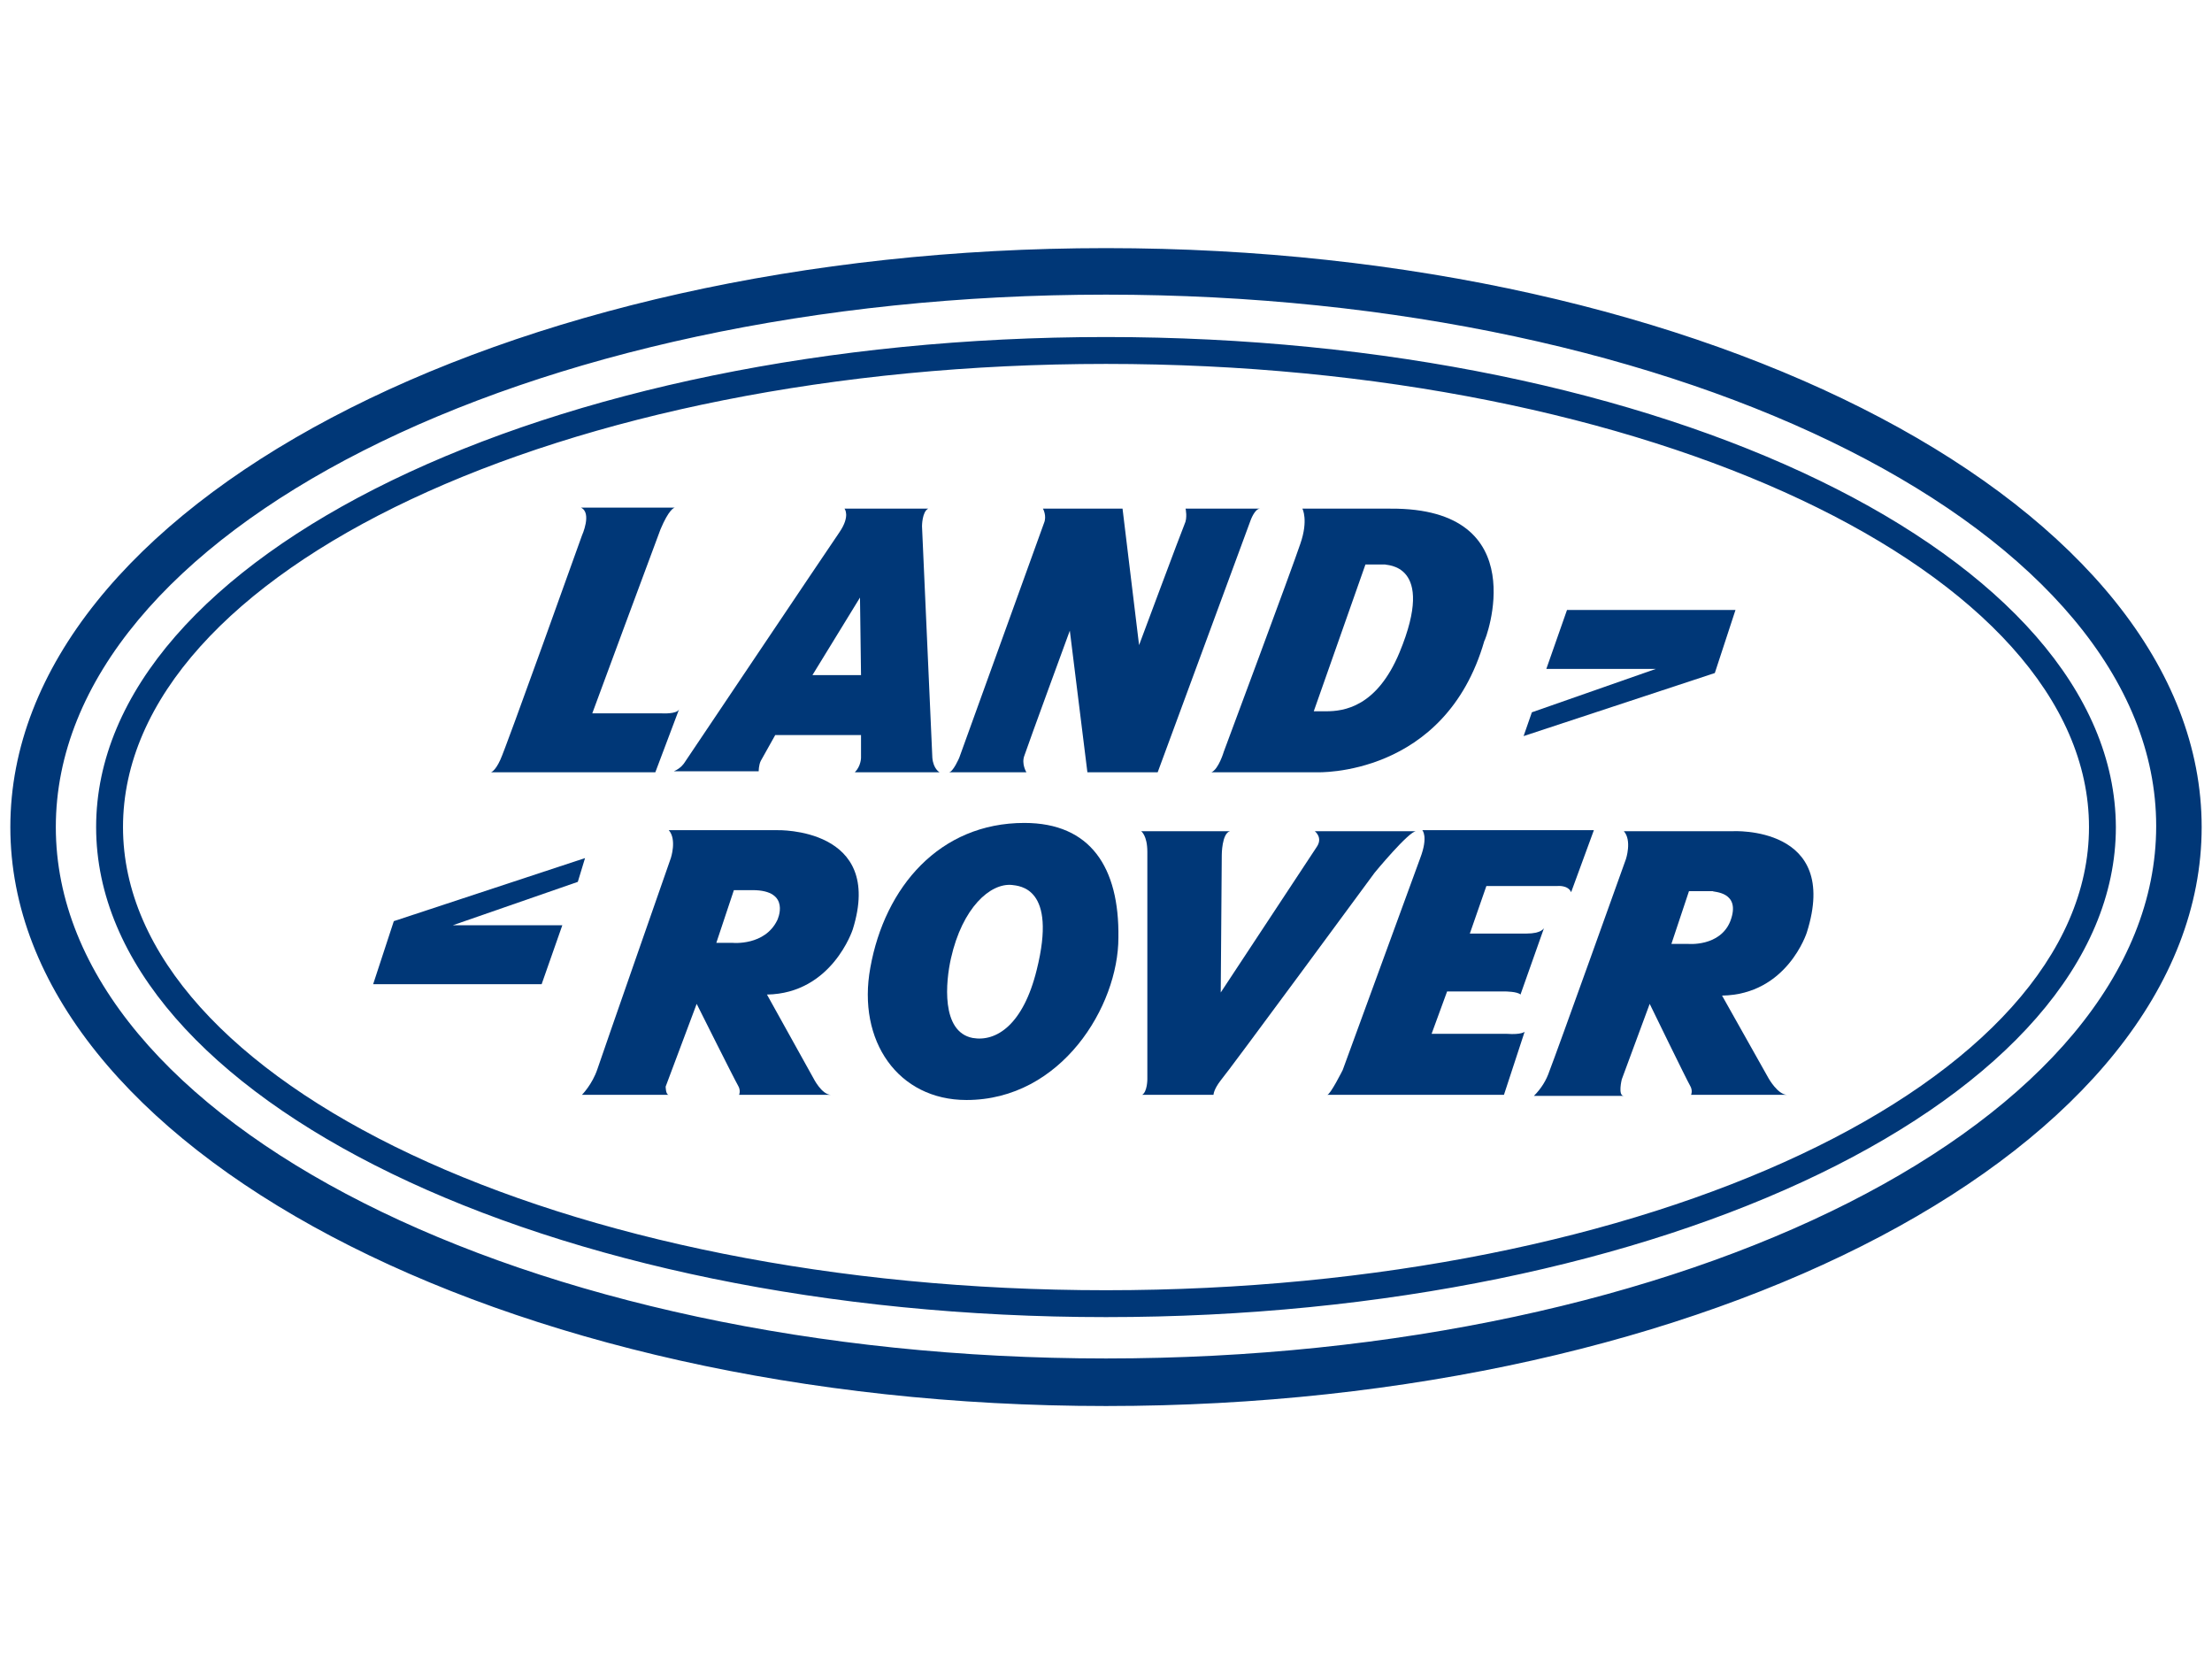
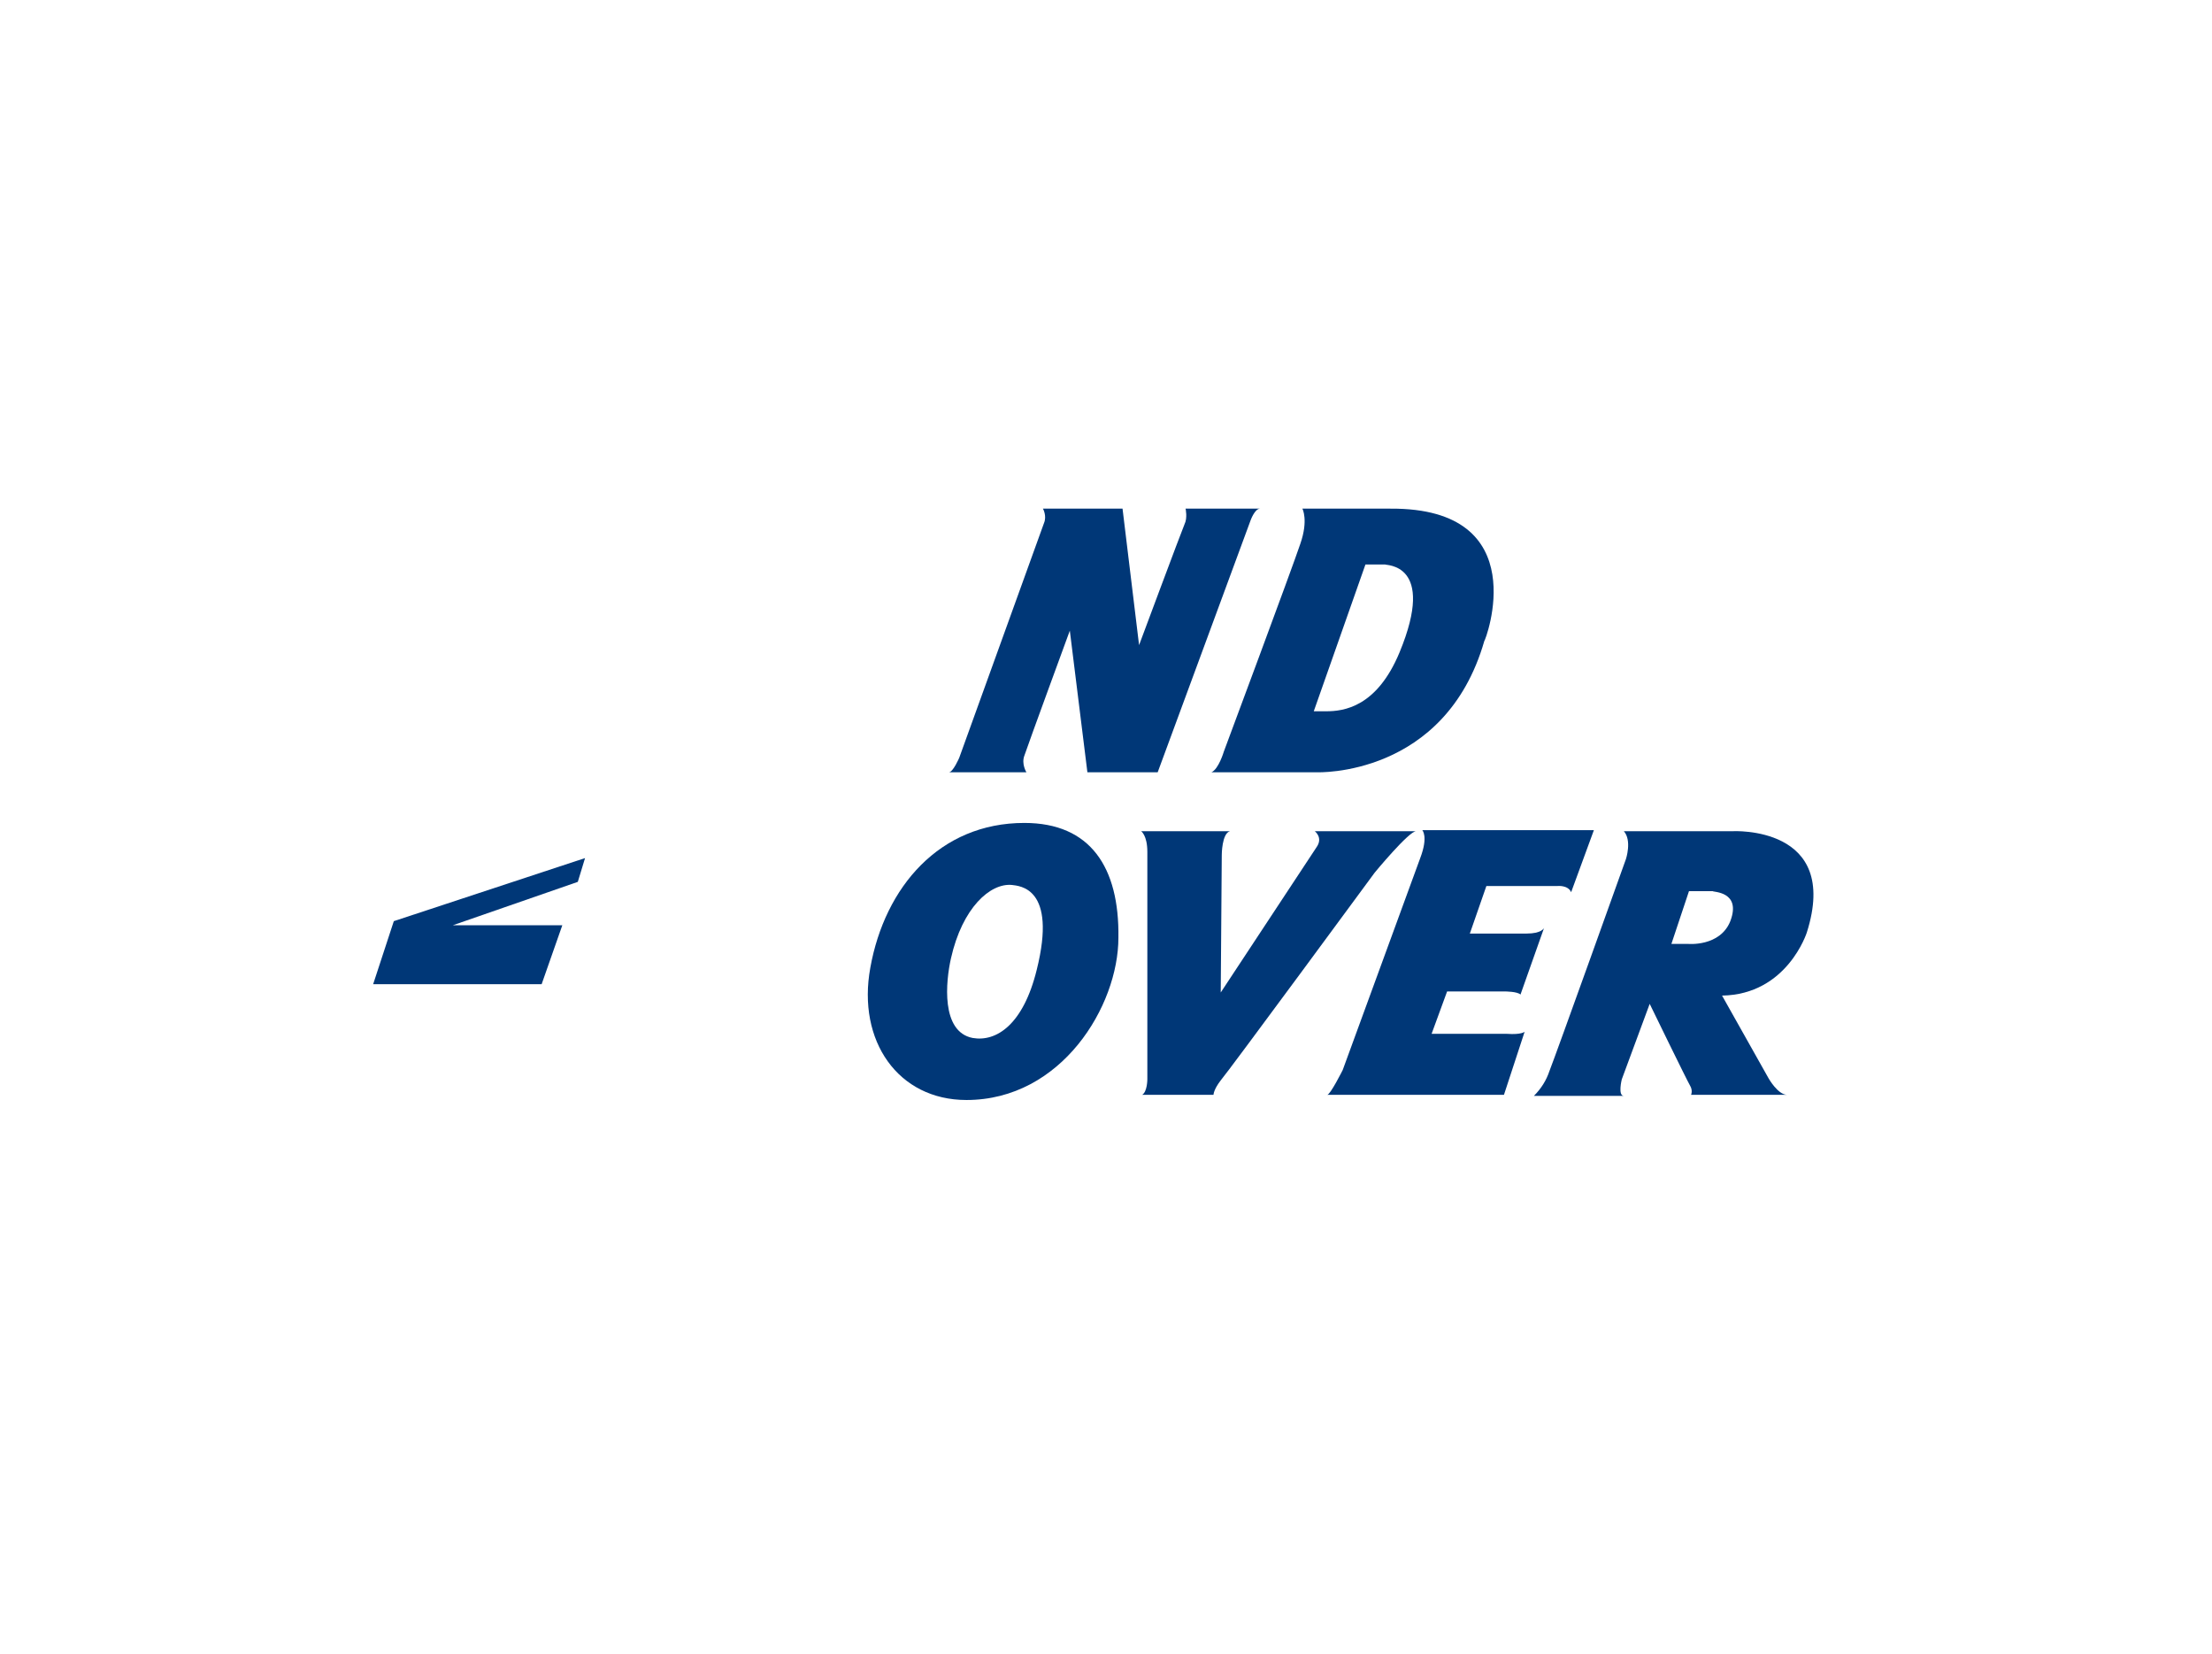
<svg xmlns="http://www.w3.org/2000/svg" version="1.1" id="Warstwa_1" x="0px" y="0px" viewBox="0 0 214 160" style="enable-background:new 0 0 214 160;" xml:space="preserve">
  <style type="text/css">
	.st0{fill-rule:evenodd;clip-rule:evenodd;fill:#003777;}
</style>
  <g>
    <path class="st0" d="M55.9,85.3l-12.1,4.2h10.6l-2,5.7H36.1l2-6.1L56.6,83L55.9,85.3z" />
    <path class="st0" d="M65.3,49.2L65.3,49.2C65.3,49.2,65.3,49.2,65.3,49.2z" />
-     <path class="st0" d="M63.4,74.7H47.5c0,0,0.4-0.1,0.9-1.2c0.5-1,7.9-21.7,7.9-21.7s1-2.2-0.1-2.7h9.1c-0.1,0-0.6,0.2-1.4,2.1   C63.4,52.5,57.3,69,57.3,69h6.7c0,0,1.5,0.1,1.7-0.4L63.4,74.7z" />
-     <path class="st0" d="M82.5,89.9c3.1-9.9-7.3-9.6-7.3-9.6H64.7c0.8,0.9,0.2,2.7,0.2,2.7s-6.6,18.9-7.1,20.4   c-0.5,1.5-1.5,2.5-1.5,2.5h8.4c-0.3,0-0.3-0.8-0.3-0.8l3-8c0,0,3.7,7.4,4,7.9c0.3,0.5,0.1,0.9,0.1,0.9h8.9c-0.9,0-1.7-1.6-1.7-1.6   l-4.5-8.1C80.5,96.1,82.5,89.9,82.5,89.9z M75.2,89c-1.2,2.5-4.3,2.2-4.3,2.2h-1.6l1.7-5.1c0,0,0.9,0,1.8,0   C76.6,86.1,75.2,89,75.2,89z" />
-     <path class="st0" d="M90.9,74.7c0,0-0.6-0.3-0.7-1.4l-1-22.4c0,0,0-1.4,0.6-1.7h-8.1c0,0,0.6,0.7-0.5,2.3c-1.1,1.6-15,22.3-15,22.3   s-0.3,0.5-1,0.8h8.2c0,0,0-0.6,0.2-1c0.4-0.7,1.4-2.5,1.4-2.5h8.3l0,2.2c0,0,0,0.8-0.6,1.4H90.9z M78.6,65.3l4.6-7.5l0.1,7.5H78.6z   " />
    <path class="st0" d="M99.1,79.6c-8.2,0-13.5,6.2-14.9,14c-1.3,7.1,2.7,12.8,9.3,12.8c9.2,0,14.7-9.1,14.7-15.7   C108.3,83.9,105.5,79.6,99.1,79.6z M100.3,93.8c-1.3,5.3-3.9,7-6.2,6.6c-3.1-0.6-2.6-5.5-2.1-7.7c1.1-4.9,3.8-7.3,5.9-7.1   C98.6,85.7,102.3,85.8,100.3,93.8z" />
    <path class="st0" d="M99.3,74.7h-7.5c0.4,0,1-1.4,1-1.4l8.2-22.7c0.3-0.7-0.1-1.4-0.1-1.4h7.7l1.6,13.2c0,0,4.1-11,4.4-11.7   c0.3-0.6,0.1-1.5,0.1-1.5l7.2,0c-0.5,0-0.9,1.1-0.9,1.1L112,74.7h-6.8L103.5,61c0,0-4,10.9-4.4,12.1C98.8,73.9,99.3,74.7,99.3,74.7   z" />
    <path class="st0" d="M133,84.4c0,0-14.2,19.3-14.9,20.1c-0.7,0.9-0.7,1.4-0.7,1.4h-6.9c0.5-0.3,0.5-1.5,0.5-1.5V82.4   c0-1.6-0.6-2-0.6-2l8.6,0c-0.8,0.2-0.8,2.3-0.8,2.3l-0.1,13.3c0,0,8.7-13.2,9.3-14.1c0.6-0.9-0.2-1.5-0.2-1.5h9.8   C136.3,80.4,133,84.4,133,84.4z" />
    <path class="st0" d="M134.5,49.2H126c0,0,0.6,1.1-0.2,3.4c-0.8,2.4-7.4,20.1-7.4,20.1s-0.5,1.7-1.2,2l10.2,0   c0,0,12.4,0.5,16.2-12.7C143.7,62,148.6,49.1,134.5,49.2L134.5,49.2z M135.4,63.1c-2.2,5.3-5.4,5.7-7.1,5.7c-1.2,0-1.2,0-1.2,0   l5-14.2h1.9C134,54.7,139,54.4,135.4,63.1z" />
    <path class="st0" d="M147.5,99.8l-2,6.1h-17.1c0.3,0,1.5-2.4,1.5-2.4s6.7-18.3,7.5-20.5c0.8-2.1,0.2-2.7,0.2-2.7h16.6l-2.2,6   c-0.3-0.7-1.3-0.6-1.3-0.6h-6.9l-1.6,4.6h5.5c1.4,0,1.7-0.5,1.7-0.6l-2.3,6.5c-0.3-0.3-1.5-0.3-1.5-0.3h-5.6l-1.5,4.1h7.3   C147.2,100.1,147.5,99.8,147.5,99.8L147.5,99.8z" />
-     <path class="st0" d="M165.9,65.1l-18.5,6.1l0.8-2.3l12-4.2h-10.6l2-5.7h16.3L165.9,65.1z" />
    <path class="st0" d="M174.8,90.2c3.3-10.4-7.2-9.8-7.2-9.8h-10.5c0.8,0.9,0.2,2.7,0.2,2.7s-6.8,19-7.4,20.5   c-0.3,0.9-0.8,1.7-1.5,2.4l8.7,0c-0.6,0-0.2-1.6-0.2-1.6l2.7-7.3c0,0,3.6,7.4,3.9,7.9c0.3,0.5,0.1,0.9,0.1,0.9h9.3   c-0.9,0-1.8-1.6-1.8-1.6l-4.5-8C172.9,96.2,174.8,90.2,174.8,90.2L174.8,90.2z M167.4,89.1c-1,2.5-4.1,2.2-4.1,2.2h-1.6l1.7-5.1   h2.3C165.7,86.3,168.5,86.2,167.4,89.1z" />
-     <path class="st0" d="M107,32.6C53,32.6,9.3,53.8,9.3,80c0,26.2,43.7,47.4,97.7,47.4c53.9,0,97.7-21.2,97.7-47.4   C204.6,53.8,160.9,32.6,107,32.6z M107,124.8c-52.5,0-95.1-20.1-95.1-44.8c0-24.8,42.6-44.8,95.1-44.8c52.5,0,95.1,20.1,95.1,44.8   C202.1,104.7,159.5,124.8,107,124.8z M107,32.6C53,32.6,9.3,53.8,9.3,80c0,26.2,43.7,47.4,97.7,47.4c53.9,0,97.7-21.2,97.7-47.4   C204.6,53.8,160.9,32.6,107,32.6z M107,124.8c-52.5,0-95.1-20.1-95.1-44.8c0-24.8,42.6-44.8,95.1-44.8c52.5,0,95.1,20.1,95.1,44.8   C202.1,104.7,159.5,124.8,107,124.8z M107,32.6C53,32.6,9.3,53.8,9.3,80c0,26.2,43.7,47.4,97.7,47.4c53.9,0,97.7-21.2,97.7-47.4   C204.6,53.8,160.9,32.6,107,32.6z M107,124.8c-52.5,0-95.1-20.1-95.1-44.8c0-24.8,42.6-44.8,95.1-44.8c52.5,0,95.1,20.1,95.1,44.8   C202.1,104.7,159.5,124.8,107,124.8z M107,32.6C53,32.6,9.3,53.8,9.3,80c0,26.2,43.7,47.4,97.7,47.4c53.9,0,97.7-21.2,97.7-47.4   C204.6,53.8,160.9,32.6,107,32.6z M107,124.8c-52.5,0-95.1-20.1-95.1-44.8c0-24.8,42.6-44.8,95.1-44.8c52.5,0,95.1,20.1,95.1,44.8   C202.1,104.7,159.5,124.8,107,124.8z M107,32.6C53,32.6,9.3,53.8,9.3,80c0,26.2,43.7,47.4,97.7,47.4c53.9,0,97.7-21.2,97.7-47.4   C204.6,53.8,160.9,32.6,107,32.6z M107,124.8c-52.5,0-95.1-20.1-95.1-44.8c0-24.8,42.6-44.8,95.1-44.8c52.5,0,95.1,20.1,95.1,44.8   C202.1,104.7,159.5,124.8,107,124.8z M107,32.6C53,32.6,9.3,53.8,9.3,80c0,26.2,43.7,47.4,97.7,47.4c53.9,0,97.7-21.2,97.7-47.4   C204.6,53.8,160.9,32.6,107,32.6z M107,124.8c-52.5,0-95.1-20.1-95.1-44.8c0-24.8,42.6-44.8,95.1-44.8c52.5,0,95.1,20.1,95.1,44.8   C202.1,104.7,159.5,124.8,107,124.8z M107,24C48.5,24,1,49.1,1,80c0,30.9,47.5,56,106,56c58.5,0,106-25.1,106-56   C213,49.1,165.5,24,107,24z M107,131.4c-56.1,0-101.6-23-101.6-51.4S50.8,28.5,107,28.5c56.1,0,101.6,23,101.6,51.4   C208.6,108.4,163.1,131.4,107,131.4z M107,32.6C53,32.6,9.3,53.8,9.3,80c0,26.2,43.7,47.4,97.7,47.4c53.9,0,97.7-21.2,97.7-47.4   C204.6,53.8,160.9,32.6,107,32.6z M107,124.8c-52.5,0-95.1-20.1-95.1-44.8c0-24.8,42.6-44.8,95.1-44.8c52.5,0,95.1,20.1,95.1,44.8   C202.1,104.7,159.5,124.8,107,124.8z M107,32.6C53,32.6,9.3,53.8,9.3,80c0,26.2,43.7,47.4,97.7,47.4c53.9,0,97.7-21.2,97.7-47.4   C204.6,53.8,160.9,32.6,107,32.6z M107,124.8c-52.5,0-95.1-20.1-95.1-44.8c0-24.8,42.6-44.8,95.1-44.8c52.5,0,95.1,20.1,95.1,44.8   C202.1,104.7,159.5,124.8,107,124.8z M107,32.6C53,32.6,9.3,53.8,9.3,80c0,26.2,43.7,47.4,97.7,47.4c53.9,0,97.7-21.2,97.7-47.4   C204.6,53.8,160.9,32.6,107,32.6z M107,124.8c-52.5,0-95.1-20.1-95.1-44.8c0-24.8,42.6-44.8,95.1-44.8c52.5,0,95.1,20.1,95.1,44.8   C202.1,104.7,159.5,124.8,107,124.8z M107,32.6C53,32.6,9.3,53.8,9.3,80c0,26.2,43.7,47.4,97.7,47.4c53.9,0,97.7-21.2,97.7-47.4   C204.6,53.8,160.9,32.6,107,32.6z M107,124.8c-52.5,0-95.1-20.1-95.1-44.8c0-24.8,42.6-44.8,95.1-44.8c52.5,0,95.1,20.1,95.1,44.8   C202.1,104.7,159.5,124.8,107,124.8z M107,32.6C53,32.6,9.3,53.8,9.3,80c0,26.2,43.7,47.4,97.7,47.4c53.9,0,97.7-21.2,97.7-47.4   C204.6,53.8,160.9,32.6,107,32.6z M107,124.8c-52.5,0-95.1-20.1-95.1-44.8c0-24.8,42.6-44.8,95.1-44.8c52.5,0,95.1,20.1,95.1,44.8   C202.1,104.7,159.5,124.8,107,124.8z" />
  </g>
</svg>